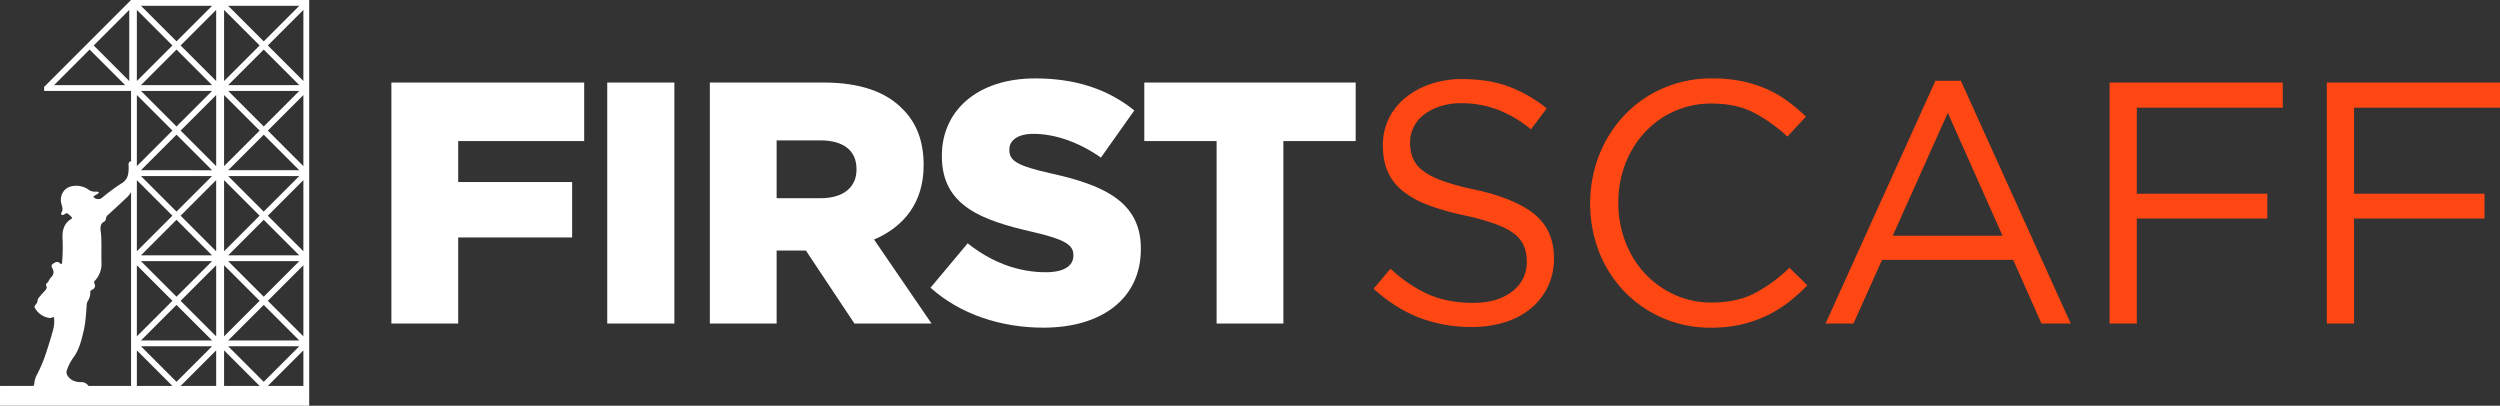
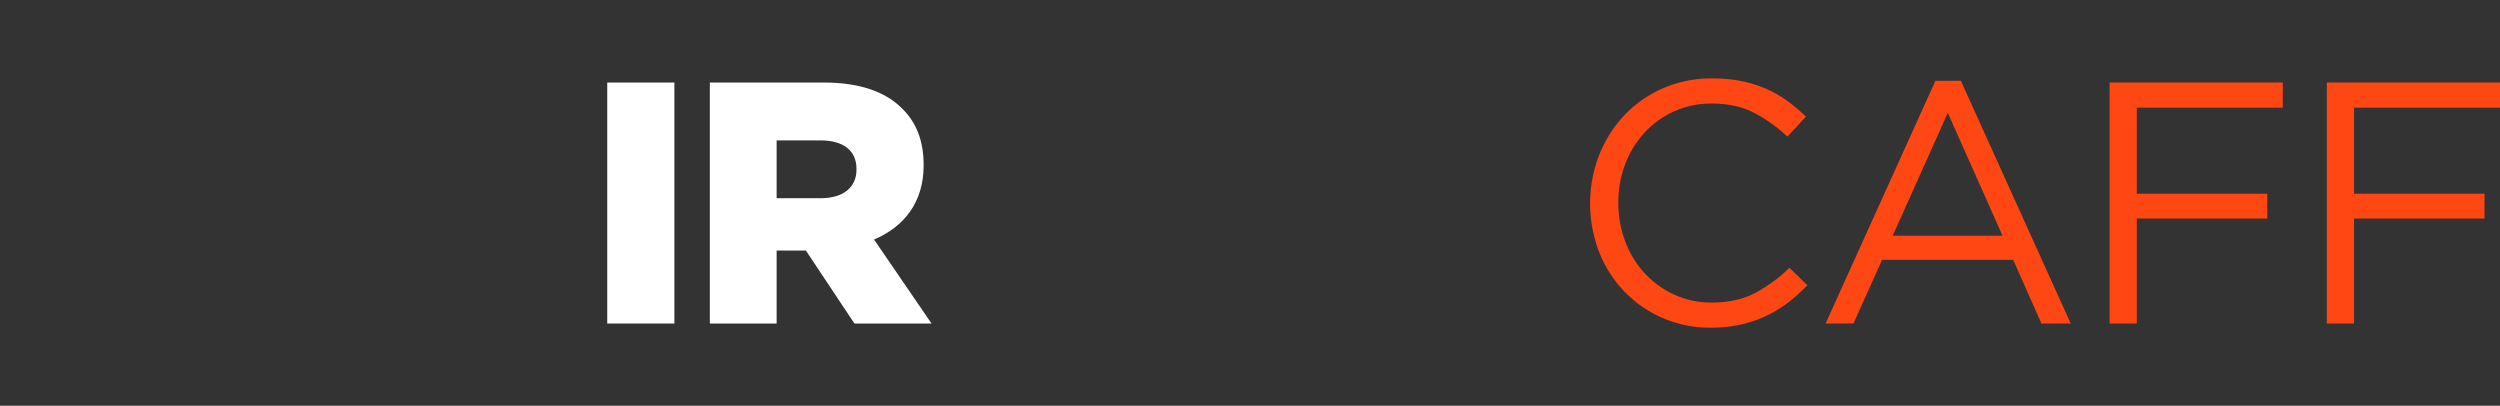
<svg xmlns="http://www.w3.org/2000/svg" id="Layer_1" data-name="Layer 1" viewBox="0 0 1923.442 312.164">
  <rect x="0" y="0" width="1923.442" height="312.164" fill="#333333" stroke="none" />
  <defs>
    <style>.cls-1{fill:#ff4713;}.cls-2{fill:#fff;}</style>
  </defs>
-   <path class="cls-1" d="M1124.983,167.874a23.641,23.641,0,0,0,7.681,9.684q5.562,4.377,15.362,7.958a183.329,183.329,0,0,0,25.163,6.762q30.99,6.897,45.69,19.1,14.7,12.205,14.7,33.688a48.961,48.961,0,0,1-17.688,38.468,58.373,58.373,0,0,1-19.923,10.611,83.542,83.542,0,0,1-25.427,3.712,111.047,111.047,0,0,1-40.657-7.18q-18.413-7.176-35.095-22.22l12.979-15.362q14.564,13.248,29.4,19.733,14.831,6.493,34.168,6.489,18.804,0,30.063-8.753a27.823,27.823,0,0,0,11.257-23.081,30.879,30.879,0,0,0-2.123-11.803,23.713,23.713,0,0,0-7.437-9.415q-5.314-4.246-14.733-7.694a188.361,188.361,0,0,0-24.029-6.634,192.244,192.244,0,0,1-27.745-7.958,68.909,68.909,0,0,1-19.518-10.876,39.903,39.903,0,0,1-11.414-14.853q-3.719-8.492-3.716-20.163a46.15,46.15,0,0,1,4.503-20.424,47.398,47.398,0,0,1,12.714-16.049,61.851,61.851,0,0,1,19.335-10.611,74.078,74.078,0,0,1,24.368-3.849q20.393,0,35.625,5.616a108.091,108.091,0,0,1,29.533,16.898l-12.184,16.157a90.595,90.595,0,0,0-26.09-15.362,79.593,79.593,0,0,0-27.414-4.768,52.185,52.185,0,0,0-16.289,2.388,41.276,41.276,0,0,0-12.449,6.369,27.433,27.433,0,0,0-7.946,9.548,26.368,26.368,0,0,0-2.781,11.936A31.885,31.885,0,0,0,1124.983,167.874Z" transform="translate(-37.99 -46.295)" />
  <path class="cls-1" d="M1413.558,279.185A92.793,92.793,0,0,1,1396.739,289.382a95.858,95.858,0,0,1-19.335,6.622,102.673,102.673,0,0,1-23.044,2.384,91.163,91.163,0,0,1-66.482-27.679,92.571,92.571,0,0,1-19.468-30.327,103.57,103.57,0,0,1,0-74.958,95.668,95.668,0,0,1,19.468-30.592,90.503,90.503,0,0,1,29.665-20.66,92.619,92.619,0,0,1,37.611-7.549,113.159,113.159,0,0,1,22.911,2.119,95.404,95.404,0,0,1,18.938,5.96,85.665,85.665,0,0,1,16.157,9.27,140.884,140.884,0,0,1,14.303,12.052l-14.303,15.362a117.153,117.153,0,0,0-25.56-18.276q-13.645-7.151-32.711-7.151a69.146,69.146,0,0,0-51.252,21.984,74.862,74.862,0,0,0-15.098,24.235,81.91,81.91,0,0,0-5.43,30.063,82.936,82.936,0,0,0,5.43,30.195,74.511,74.511,0,0,0,15.098,24.368,71.229,71.229,0,0,0,22.779,16.289,67.986,67.986,0,0,0,28.473,5.96q19.071,0,32.844-7.019a114.385,114.385,0,0,0,27.017-19.733l13.773,13.508A132.155,132.155,0,0,1,1413.558,279.185Z" transform="translate(-37.99 -46.295)" />
  <path class="cls-1" d="M1631.145,295.209H1608.632l-21.719-49.001h-100.915l-21.984,49.001h-21.454L1527.052,108.477h19.6Zm-94.558-162.1-42.379,94.558h84.493Z" transform="translate(-37.99 -46.295)" />
  <path class="cls-1" d="M1794.303,129.136H1681.998v66.217H1782.383v19.071H1681.998v80.785h-20.925V109.801h133.229Z" transform="translate(-37.99 -46.295)" />
  <path class="cls-1" d="M1961.432,129.136H1849.128v66.217H1949.513v19.071H1849.128v80.785H1828.203V109.801h133.229Z" transform="translate(-37.99 -46.295)" />
-   <path class="cls-2" d="M339.124,109.801H487.451v45.028h-96.942V186.348h87.672V228.992H390.509v66.217H339.124Z" transform="translate(-37.99 -46.295)" />
  <path class="cls-2" d="M505.195,109.801h51.649v185.408h-51.649Z" transform="translate(-37.99 -46.295)" />
  <path class="cls-2" d="M584.125,109.801h87.672c28.341,0,47.941,7.416,60.39,20.13,10.86,10.595,16.422,24.898,16.422,43.174v.53c0,28.341-15.098,47.147-38.141,56.947l44.233,64.628H695.37L658.023,239.057H635.51v56.152H584.125Zm85.288,88.996c17.481,0,27.546-8.476,27.546-21.984v-.53c0-14.568-10.595-21.984-27.811-21.984H635.51v44.498Z" transform="translate(-37.99 -46.295)" />
-   <path class="cls-2" d="M753.904,267.663l28.606-34.168c18.276,14.568,38.671,22.249,60.125,22.249,13.773,0,21.189-4.768,21.189-12.714v-.53c0-7.681-6.092-11.919-31.255-17.746-39.465-9.006-69.925-20.13-69.925-58.271v-.53c0-34.433,27.281-59.331,71.779-59.331,31.519,0,56.152,8.476,76.282,24.633l-25.692,36.287c-16.952-11.919-35.492-18.276-51.914-18.276-12.449,0-18.541,5.297-18.541,11.919v.53c0,8.476,6.357,12.184,32.049,18.011,42.644,9.27,69.131,23.044,69.131,57.741v.53c0,37.876-29.93,60.39-74.958,60.39C807.938,298.388,776.683,288.058,753.904,267.663Z" transform="translate(-37.99 -46.295)" />
-   <path class="cls-2" d="M974.011,154.829H918.389V109.801H1081.018v45.028h-55.622V295.209H974.011Z" transform="translate(-37.99 -46.295)" />
-   <path class="cls-2" d="M37.997,358.458h237.878V46.295H138.808l-66.87,66.87v3.082h66.883v54.25c-.081.002-.162.003-.248.001-1.284-.028-1.693,1.3-1.682,2.595a29.995,29.995,0,0,1-.289,7.073,10.251,10.251,0,0,1-4.742,6.983,141.377,141.377,0,0,0-15.345,11.297,4.813,4.813,0,0,1-6.19-.179c-.76-.683-.245-1.037.306-1.38.918-.572,1.862-1.103,2.775-1.684.325-.207.734-.45.542-.952-.141-.37-.527-.4-.854-.426a12.654,12.654,0,0,0-1.823-.057,8.093,8.093,0,0,1-5.263-1.625,16.325,16.325,0,0,0-13.574-2.37c-5.703,1.469-8.93,7.652-7.118,13.713.661,2.212,1.269,4.249-.035,6.397a1.251,1.251,0,0,0,.199,1.679c.558.44,1.16.036,1.722-.174.91-.341,1.719-1.53,2.74-.855a21.847,21.847,0,0,1,3.296,2.971c.563.568.07.95-.44,1.252-6.066,3.593-7.017,9.609-6.671,15.705A134.382,134.382,0,0,1,85.778,247.856c-.038.532.037,1.16-.502,1.468-.665.379-.917-.323-1.308-.637-1.589-1.274-2.77-1.098-5.129.464-1.552,1.028-1.276,2.265-.595,3.518,1.493,2.749,1.19,4.961-1.172,7.231-1.297,1.247-1.624,3.399-3.32,4.546-.467.315-.376,1.165-.139,1.735.695,1.674-.093,2.79-1.204,3.944-1.545,1.606-2.957,3.34-4.422,5.022a3.434,3.434,0,0,0-.983,1.959,6.465,6.465,0,0,1-1.761,3.794,2.032,2.032,0,0,0-.156,2.737,15.187,15.187,0,0,0,10.703,7.25,2.751,2.751,0,0,0,2.15-.249c1.361-.892,1.651-.046,1.729,1.079a26.403,26.403,0,0,1-.986,9.024q-2.876,10.246-6.334,20.305a111.992,111.992,0,0,1-6.38,14.356,17.975,17.975,0,0,0-1.603,6.039,2.301,2.301,0,0,1-.81,1.774H37.997v.493l-.007 0q0,3.456.007,6.912ZM268.253,116.246l-27.353,27.353-27.353-27.353Zm-54.707-4.465,27.353-27.353,27.353,27.353Zm54.707,65.486H213.546l27.353-27.353Zm0,4.465L240.899,209.086l-27.353-27.353Zm0,61.021H213.546l27.353-27.353Zm0,4.465-27.353,27.353L213.546,247.219Zm0,61.021H213.546l27.353-27.353Zm0,4.465-27.353,27.353-27.353-27.353Zm3.157,30.511H244.057l27.353-27.353Zm0-38.133-27.353-27.353,27.353-27.353Zm0-65.486L244.057,212.243l27.353-27.353Zm0-65.486-27.353-27.353,27.353-27.353Zm0-65.486L244.057,81.27l27.353-27.353Zm-3.157-57.864L240.899,78.113,213.546,50.76Zm-57.864,3.157,27.353,27.353-27.353,27.353Zm0,65.486,27.353,27.353L210.389,174.11Zm0,65.486,27.353,27.353-27.353,27.353Zm0,65.486,27.353,27.353-27.353,27.353Zm0,65.486,27.353,27.353H210.389Zm-9.238-199.616L173.797,143.599l-27.353-27.353Zm-54.707-4.465L173.797,84.428l27.353,27.353Zm54.707,65.486H146.444l27.353-27.353Zm0,4.465L173.797,209.086l-27.353-27.353Zm0,61.021H146.444l27.353-27.353Zm0,4.465L173.797,274.572,146.444,247.219Zm0,61.021H146.444l27.353-27.353Zm0,4.465L173.797,340.058l-27.353-27.353Zm3.157,30.511H176.954l27.353-27.353Zm0-38.133-27.353-27.353,27.353-27.353Zm0-65.486L176.954,212.243l27.353-27.353Zm0-65.486-27.353-27.353,27.353-27.353Zm0-65.486L176.954,81.27l27.353-27.353Zm-3.157-57.864L173.797,78.113,146.444,50.76Zm-57.864,3.157,27.353,27.353-27.353,27.353Zm0,65.486,27.353,27.353L143.286,174.11Zm0,65.486,27.353,27.353-27.353,27.353Zm0,65.486,27.353,27.353-27.353,27.353Zm0,65.486,27.353,27.353H143.286ZM134.268,111.781H79.561l27.353-27.353.006.006.006-.006,27.353,27.353Zm3.169-3.157-.012-.012v.012L110.071,81.27l27.353-27.353v.012l.012-.012Zm-47.629,221.474a37.438,37.438,0,0,1,4.418-8.422c4.679-6.091,6.325-13.307,8.064-20.567,1.541-6.434,1.852-12.964,2.371-19.491a7.433,7.433,0,0,1,.663-3.348,11.718,11.718,0,0,0,2.108-7.251c-.079-.902.611-1.412,1.416-1.78,2.028-.927,2.849-2.806,1.843-4.711a1.675,1.675,0,0,1,.341-2.278,18.924,18.924,0,0,0,5.038-13.71c-.248-7.631.28-15.279-.416-22.904a27.034,27.034,0,0,1-.371-3.62c.095-2.064.543-4.028,2.684-5.08a2.76,2.76,0,0,0,1.508-2.484,4.315,4.315,0,0,1,1.81-2.997q7.349-6.68,14.552-13.519a23.27,23.27,0,0,0,2.985-3.708V343.216H106.201a4.117,4.117,0,0,1-.62-.647,6.313,6.313,0,0,0-5.224-2.249c-3.488-.042-6.645-.768-9.179-3.458C89.149,334.707,88.622,332.895,89.808,330.098Z" transform="translate(-37.99 -46.295)" />
</svg>